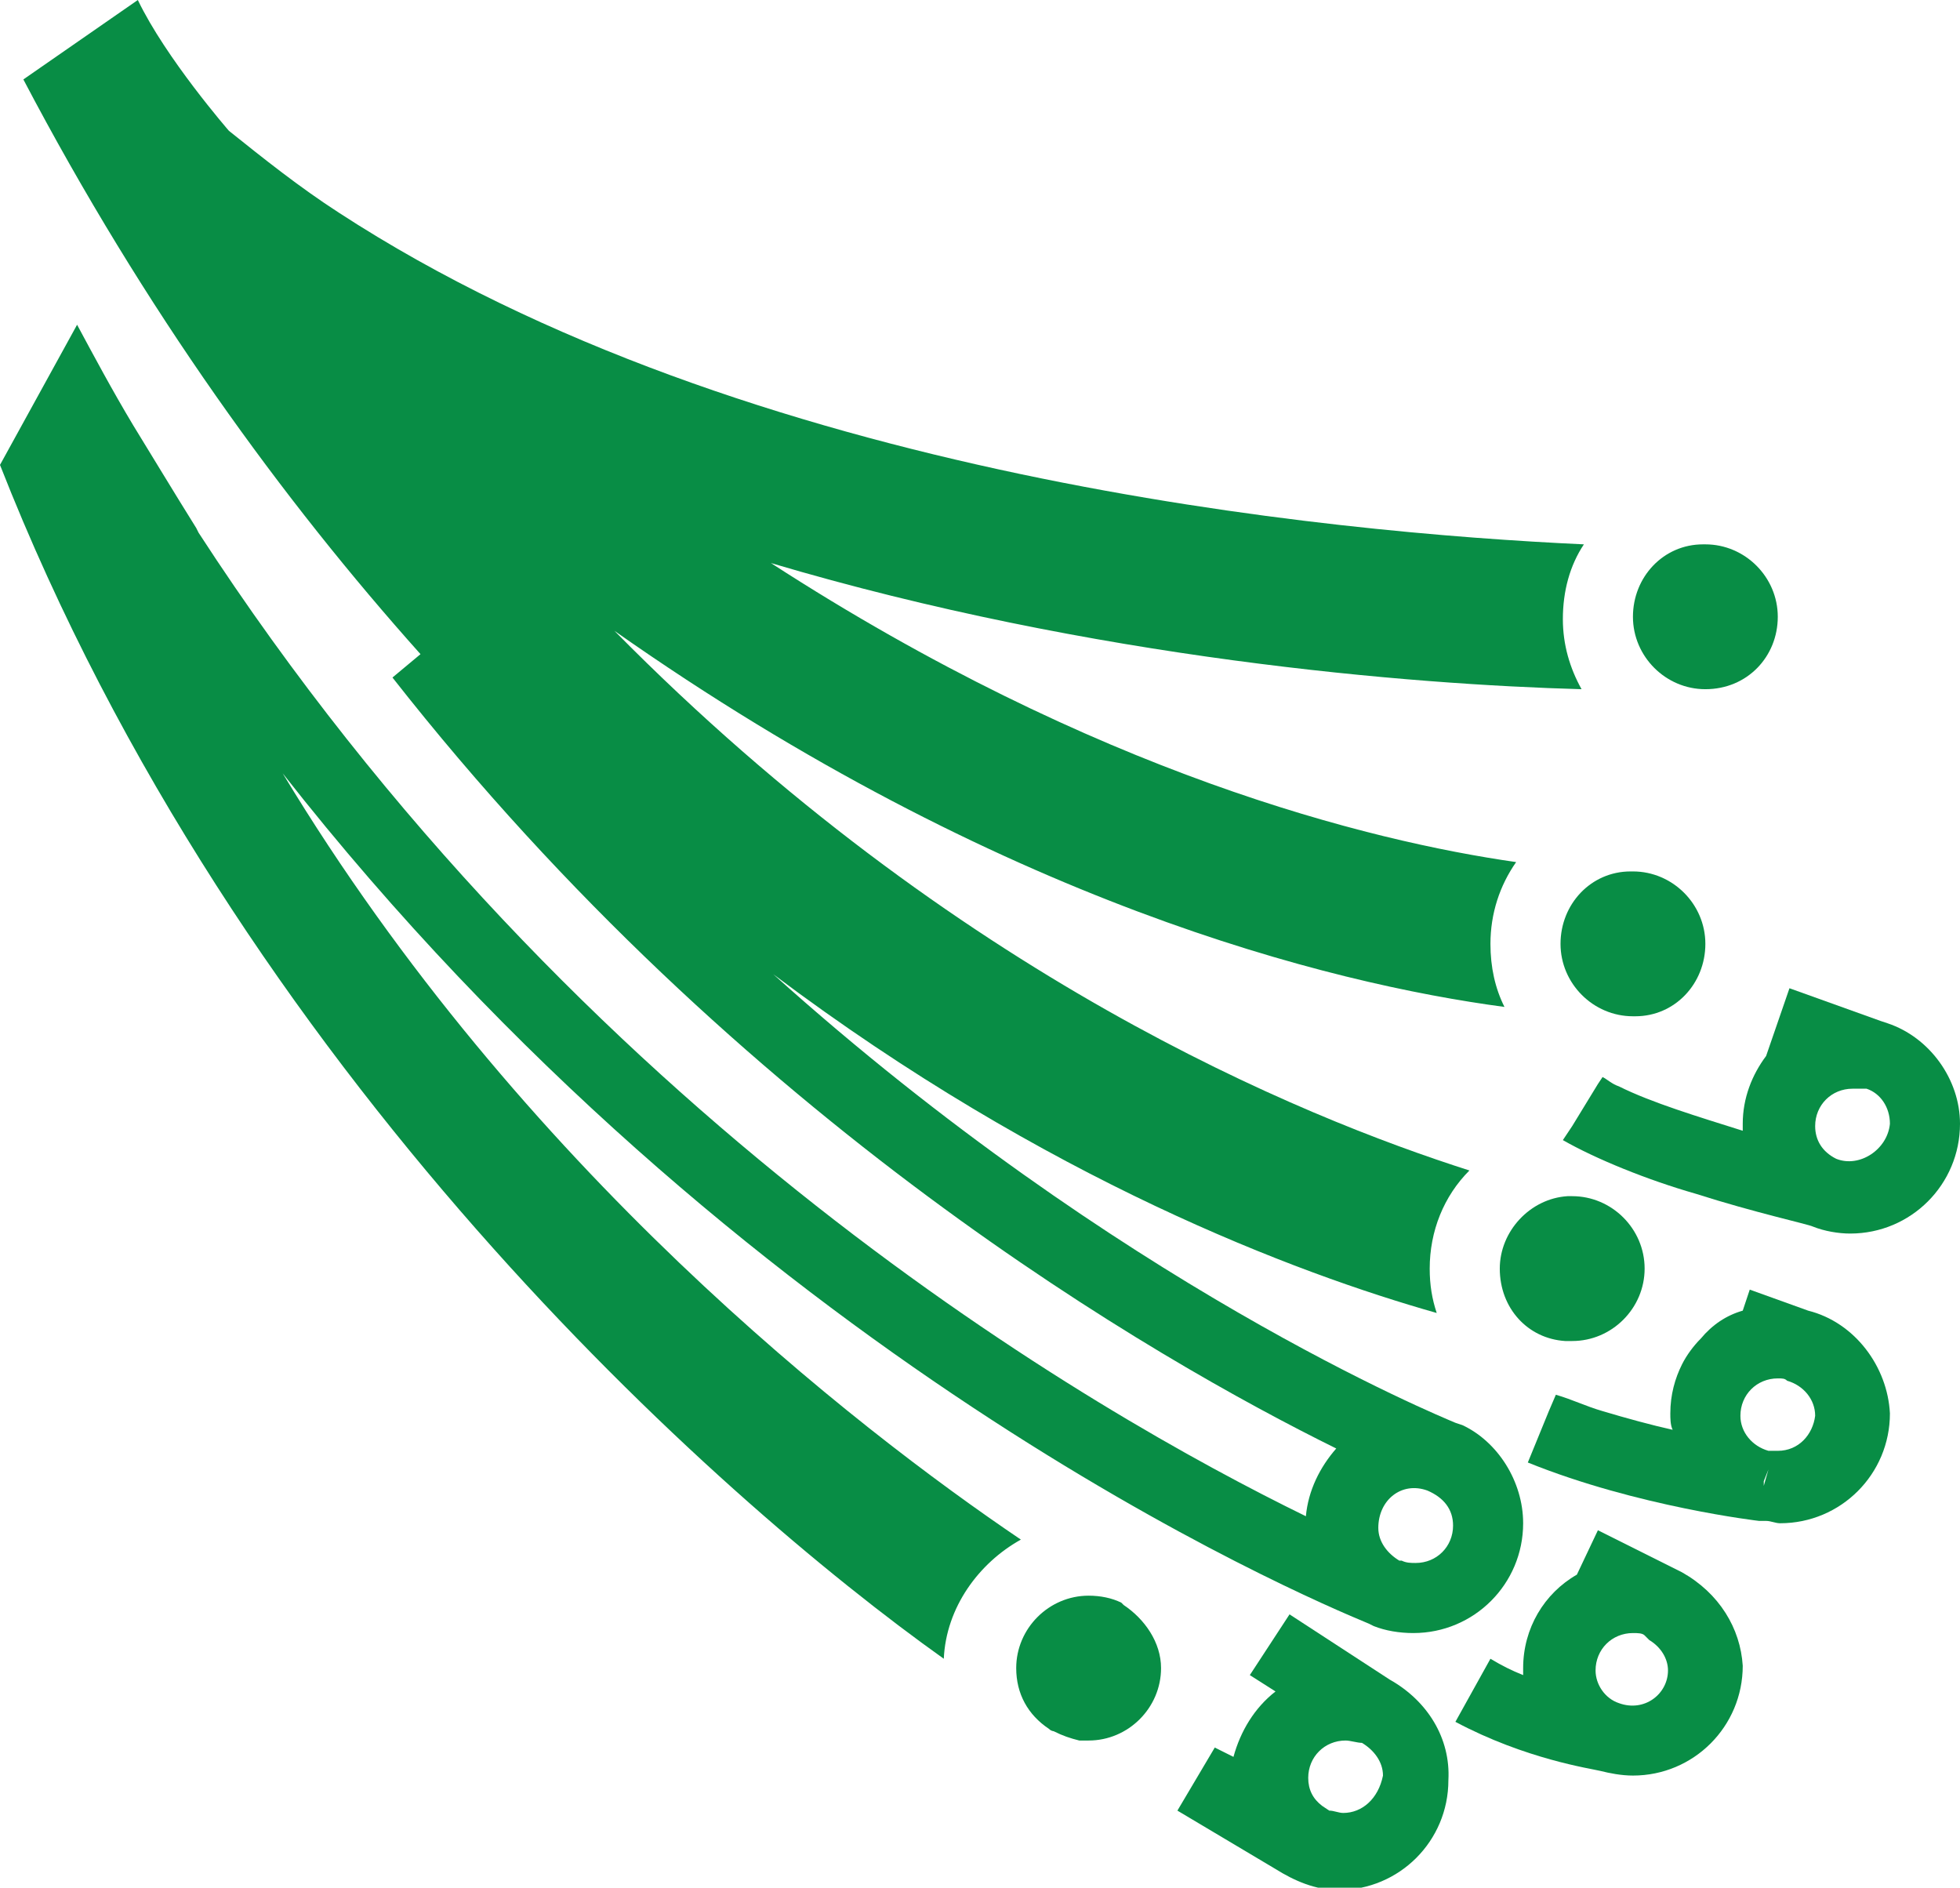
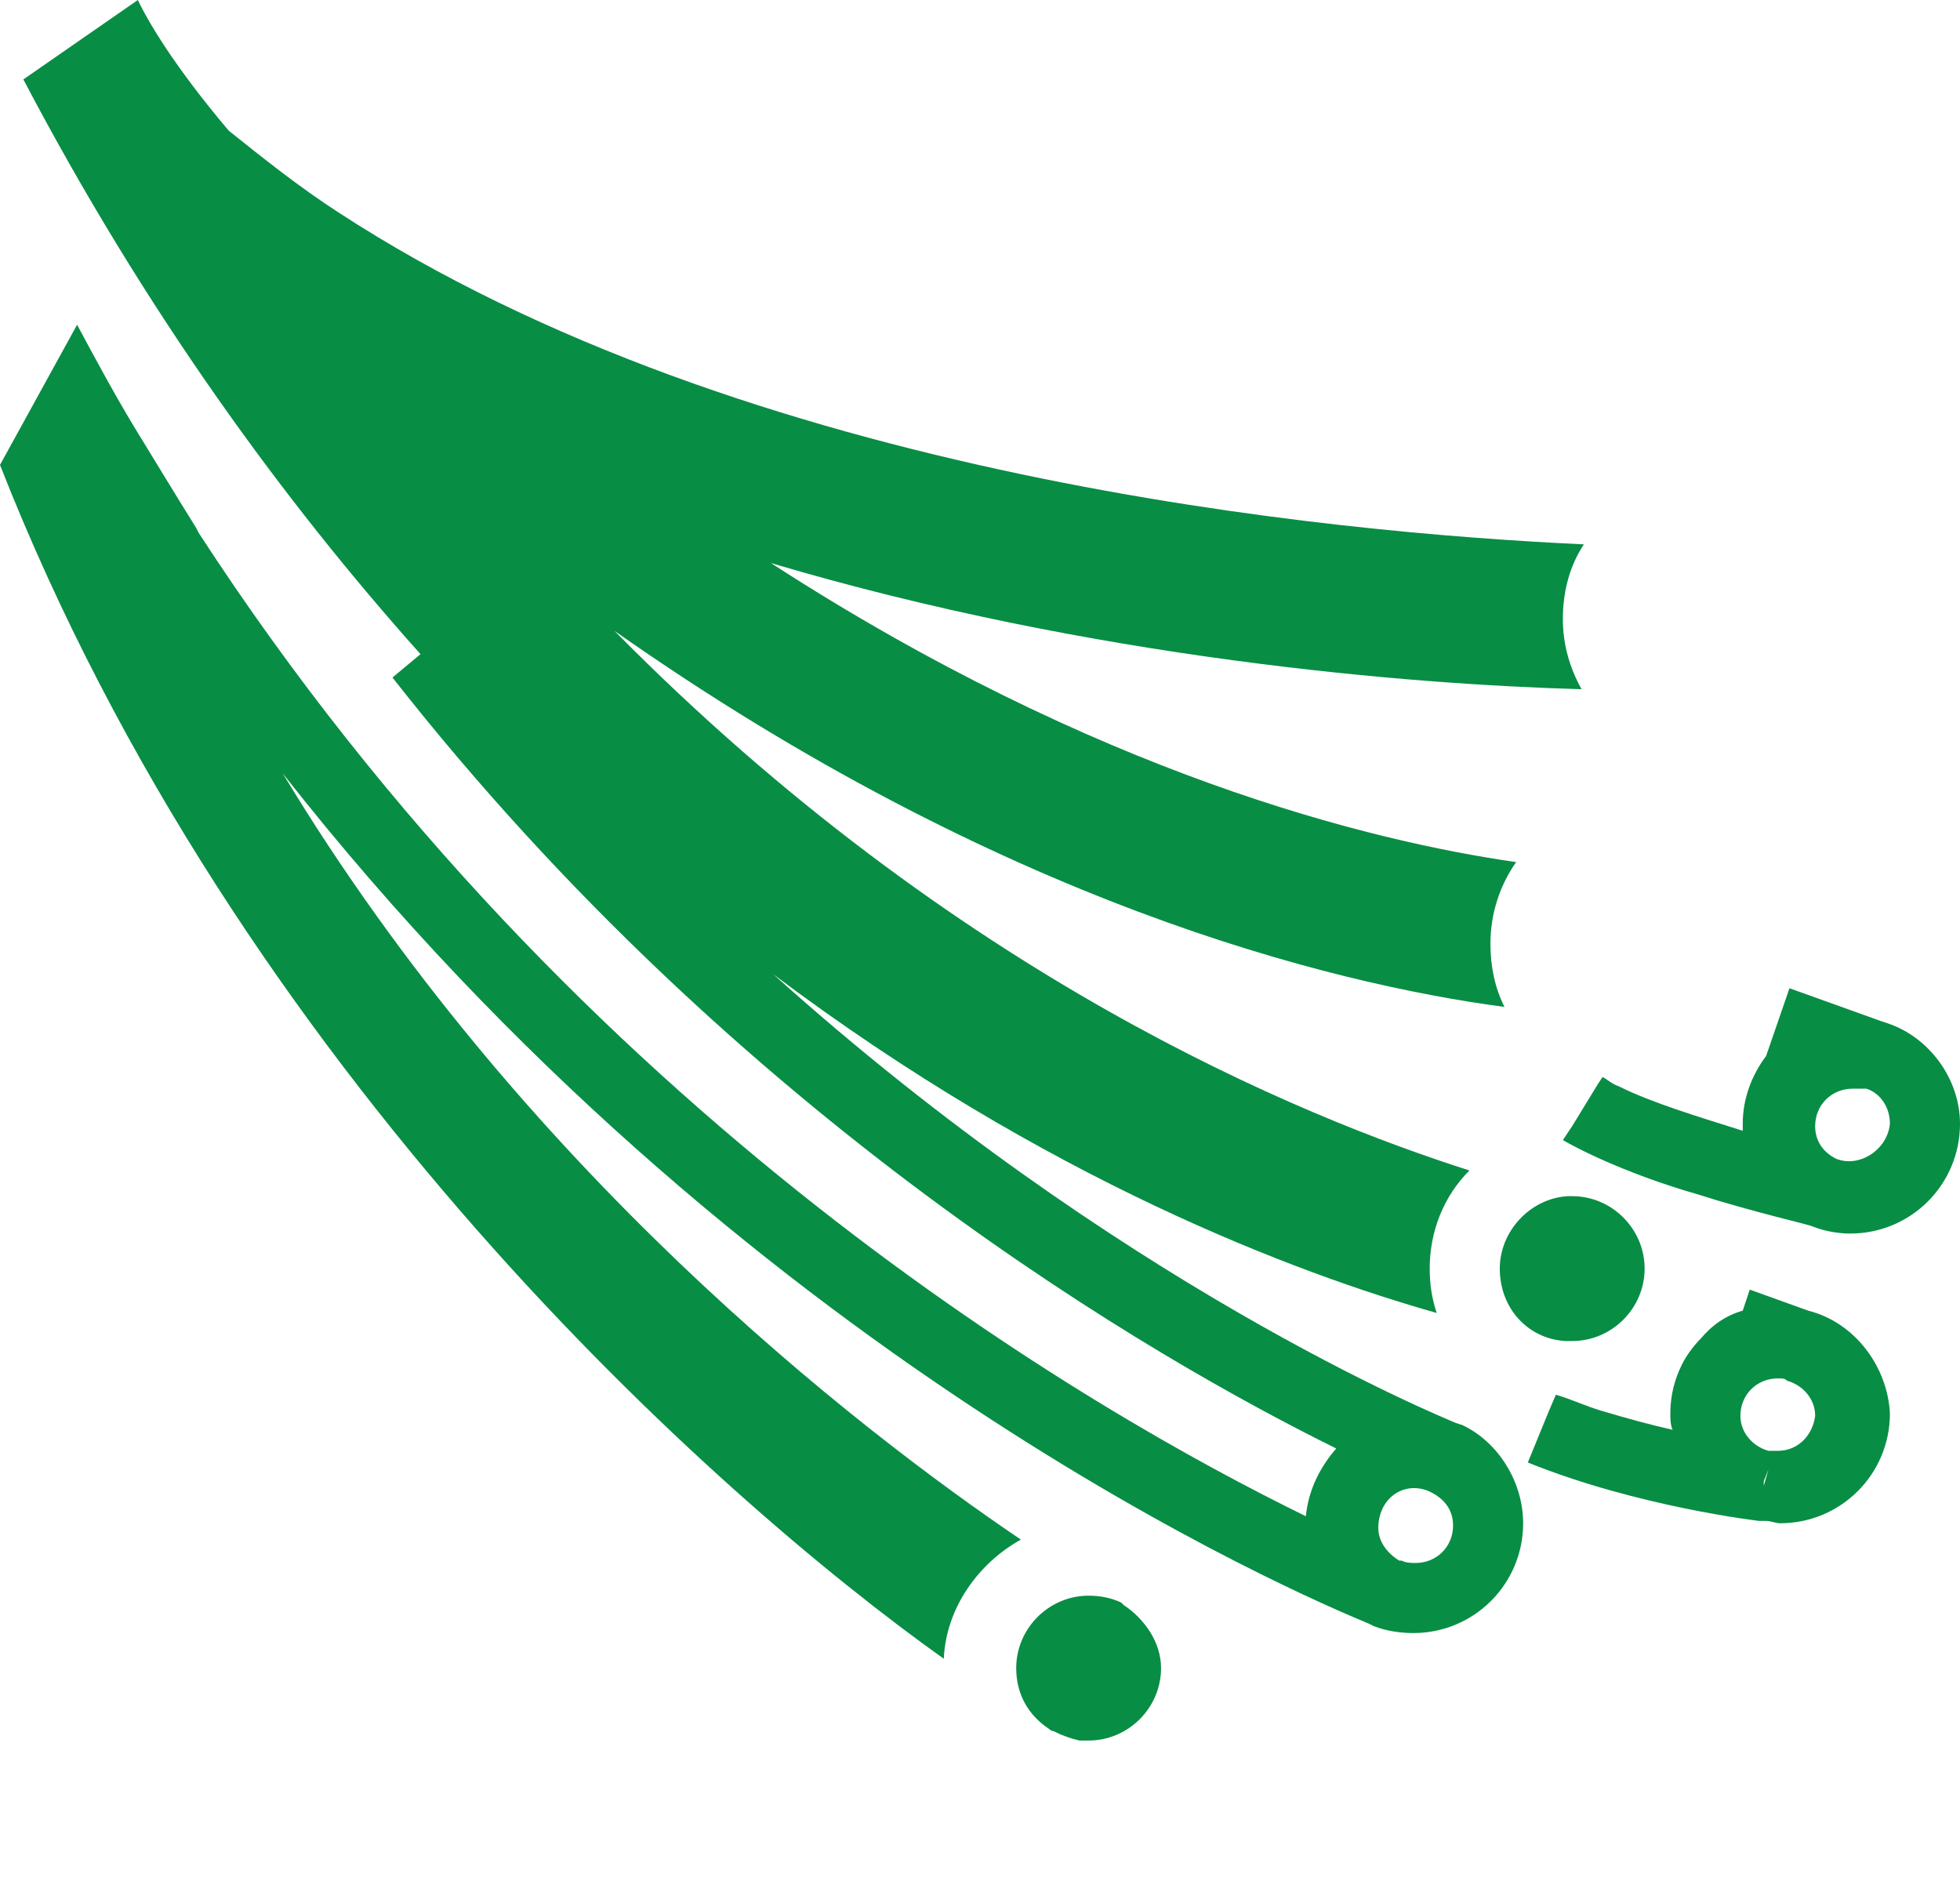
<svg xmlns="http://www.w3.org/2000/svg" version="1.1" id="Layer_1" x="0px" y="0px" viewBox="0 0 83.9 80.8" style="enable-background:new 0 0 83.9 80.8;" xml:space="preserve">
  <style type="text/css">
	.st0{fill:#088D45;}
</style>
  <g>
-     <path class="st0" d="M73,29.5L73,29.5c1.8,0,3.1-1.4,3.1-3.1c0-1.7-1.4-3.1-3.1-3.1h-0.1c-1.7,0-3,1.4-3,3.1   C69.9,28.1,71.3,29.5,73,29.5z" />
-     <path class="st0" d="M66.8,40.4c0,1.7,1.4,3.1,3.1,3.1H70c1.7,0,3-1.4,3-3.1c0-1.7-1.4-3.1-3.1-3.1h-0.1   C68.1,37.3,66.8,38.7,66.8,40.4z" />
    <path class="st0" d="M67,57.4L67,57.4c0.1,0,0.2,0,0.3,0c1.7,0,3.1-1.4,3.1-3.1c0-1.7-1.4-3.1-3.1-3.1c-0.1,0-0.1,0-0.2,0h0h0   c-1.6,0.1-2.9,1.5-2.9,3.1C64.2,56,65.4,57.3,67,57.4z" />
    <path class="st0" d="M12.1,33.1c19.6,25,43.6,35.2,46.5,36.4l0.2,0.1c0.5,0.2,1.1,0.3,1.7,0.3c2.6,0,4.7-2.1,4.7-4.7   c0-1.8-1.1-3.5-2.6-4.2l0,0l-0.3-0.1c-0.7-0.3-14.4-5.9-29.2-19.2c11.7,8.8,22.4,12.8,28.4,14.5c-0.2-0.6-0.3-1.2-0.3-1.9   c0-1.6,0.6-3.1,1.7-4.2c-7.2-2.3-22-8.3-36.6-23.1c16.5,11.6,30.6,15.1,38.1,16.1c-0.4-0.8-0.6-1.7-0.6-2.7c0-1.3,0.4-2.5,1.1-3.5   c-6.3-0.9-18-3.8-31.9-12.8c13.8,4.1,27.4,5.2,34.7,5.4c-0.5-0.9-0.8-1.9-0.8-3c0-1.2,0.3-2.3,0.9-3.2C57,22.8,32,20.5,14.5,9.1   c0,0,0,0,0,0C12.8,8,11.3,6.8,9.8,5.6c0,0-2.7-3.1-3.9-5.6L1,3.4c5.2,9.9,11.1,18,17,24.6l-1.2,1c14.9,19,32.7,29.2,40.4,33   c-0.7,0.8-1.2,1.8-1.3,2.9c-9-4.4-31.1-17-47.4-42.1l-0.1-0.2c-1-1.6-1.9-3.1-2.7-4.4c-0.9-1.5-1.7-3-2.4-4.3l-3.3,6   C10.2,45.9,30.7,64.1,40.4,71c0.1-2.2,1.5-4.1,3.3-5.1C36.6,61.1,22.3,50,12.1,33.1z M61.1,63.8L61.1,63.8c0.7,0.3,1.1,0.8,1.1,1.5   c0,0.9-0.7,1.6-1.6,1.6c-0.2,0-0.4,0-0.6-0.1l-0.1,0c-0.5-0.3-0.9-0.8-0.9-1.4C59,64.2,60,63.4,61.1,63.8z" />
-     <path class="st0" d="M59.5,71.9C59.5,71.9,59.5,71.9,59.5,71.9l-4.3-2.8l-1.7,2.6l1.1,0.7c-0.9,0.7-1.5,1.7-1.8,2.8l-0.8-0.4   l-1.6,2.7l4.2,2.5c0.8,0.5,1.7,0.9,2.7,0.9c2.6,0,4.7-2.1,4.7-4.7C62.1,74.4,61.1,72.8,59.5,71.9z M57.5,77.6   c-0.2,0-0.4-0.1-0.6-0.1l-0.3-0.2c-0.4-0.3-0.6-0.7-0.6-1.2c0-0.9,0.7-1.6,1.6-1.6c0.2,0,0.5,0.1,0.7,0.1c0.5,0.3,0.9,0.8,0.9,1.4   C59,77,58.3,77.6,57.5,77.6z" />
    <path class="st0" d="M77.4,56.1L77.4,56.1l-2.5-0.9l-0.3,0.9c-0.7,0.2-1.3,0.6-1.8,1.2c-0.3,0.3-0.6,0.7-0.8,1.1   c-0.3,0.6-0.5,1.3-0.5,2.1c0,0.2,0,0.5,0.1,0.7c-0.9-0.2-2-0.5-3-0.8c-0.7-0.2-1.3-0.5-2-0.7l-0.3,0.7l-0.9,2.2   c4.7,1.9,9.9,2.5,9.9,2.5l0,0c0.1,0,0.1,0,0.2,0l0.1,0v0c0.2,0,0.4,0.1,0.6,0.1c2.6,0,4.7-2.1,4.7-4.7   C80.8,58.5,79.4,56.6,77.4,56.1z M75.5,63.6v-0.2l0.2-0.5L75.5,63.6z M76.1,62.1c-0.2,0-0.2,0-0.3,0l0,0l-0.1,0l0,0   c-0.7-0.2-1.2-0.8-1.2-1.5c0-0.9,0.7-1.6,1.6-1.6c0.2,0,0.3,0,0.4,0.1c0.7,0.2,1.2,0.8,1.2,1.5C77.6,61.4,77,62.1,76.1,62.1z" />
-     <path class="st0" d="M72,67.3l-3.6-1.8l-0.9,1.9c-1.4,0.8-2.3,2.3-2.3,4c0,0.1,0,0.2,0,0.3c-0.5-0.2-0.9-0.4-1.4-0.7l-1.5,2.7   c3,1.6,5.8,2,6.2,2.1c0.4,0.1,0.9,0.2,1.4,0.2c2.6,0,4.7-2.1,4.7-4.7C74.5,69.7,73.6,68.2,72,67.3z M69.3,72.9   c-0.6-0.2-1-0.8-1-1.4c0-0.9,0.7-1.6,1.6-1.6c0.2,0,0.4,0,0.5,0.1l0.1,0.1l0.1,0.1c0.5,0.3,0.8,0.8,0.8,1.3   C71.4,72.5,70.4,73.3,69.3,72.9z" />
    <path class="st0" d="M80.8,43.8l-0.3-0.1c0,0,0,0,0,0l-3.9-1.4l-1,2.9l0,0c-0.6,0.8-1,1.8-1,2.9c0,0.1,0,0.2,0,0.3   c-1.9-0.6-3.9-1.2-5.3-1.9c-0.3-0.1-0.5-0.3-0.7-0.4l-0.2,0.3l-1.1,1.8l-0.4,0.6c1.4,0.8,3.6,1.7,5.7,2.3c2.5,0.8,4.8,1.3,5,1.4   l0,0c0.5,0.2,1.1,0.3,1.6,0.3c2.6,0,4.7-2.1,4.7-4.7C83.9,46.2,82.6,44.4,80.8,43.8z M78.6,49.6c-0.6-0.3-0.9-0.8-0.9-1.4   c0-0.9,0.7-1.6,1.6-1.6c0.1,0,0.3,0,0.4,0l0.1,0l0,0l0.1,0c0.6,0.2,1,0.8,1,1.5C80.8,49.2,79.6,50,78.6,49.6z" />
    <path class="st0" d="M48.1,68.7c0,0,0,0-0.1-0.1c-0.4-0.2-0.9-0.3-1.4-0.3c-1.7,0-3.1,1.4-3.1,3.1c0,1.1,0.5,2,1.4,2.6   c0.1,0.1,0.2,0.1,0.2,0.1c0.4,0.2,0.7,0.3,1.1,0.4c0.1,0,0.3,0,0.4,0c1.7,0,3.1-1.4,3.1-3.1C49.7,70.3,49,69.3,48.1,68.7z" />
  </g>
</svg>